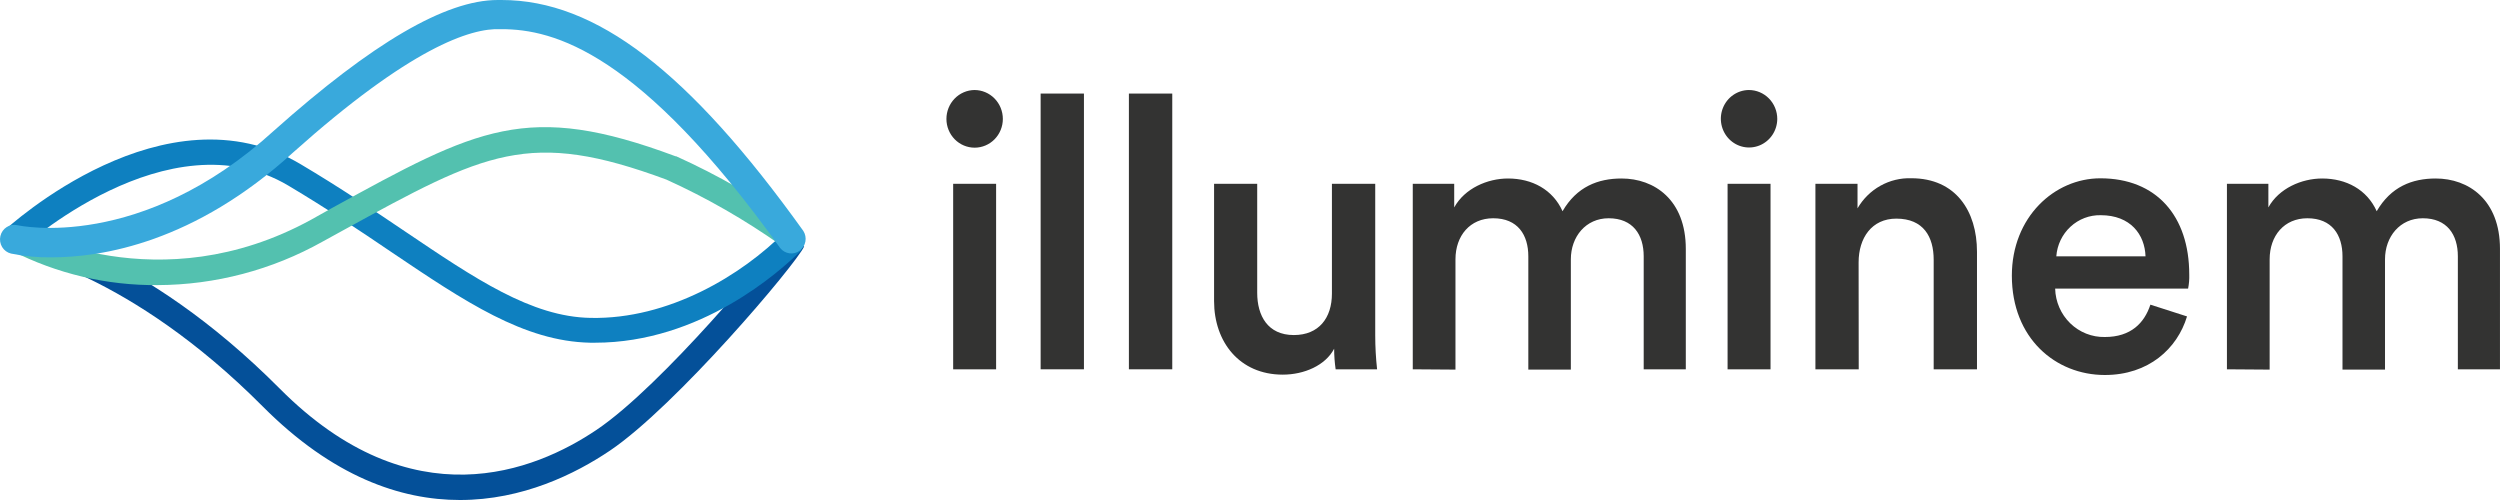
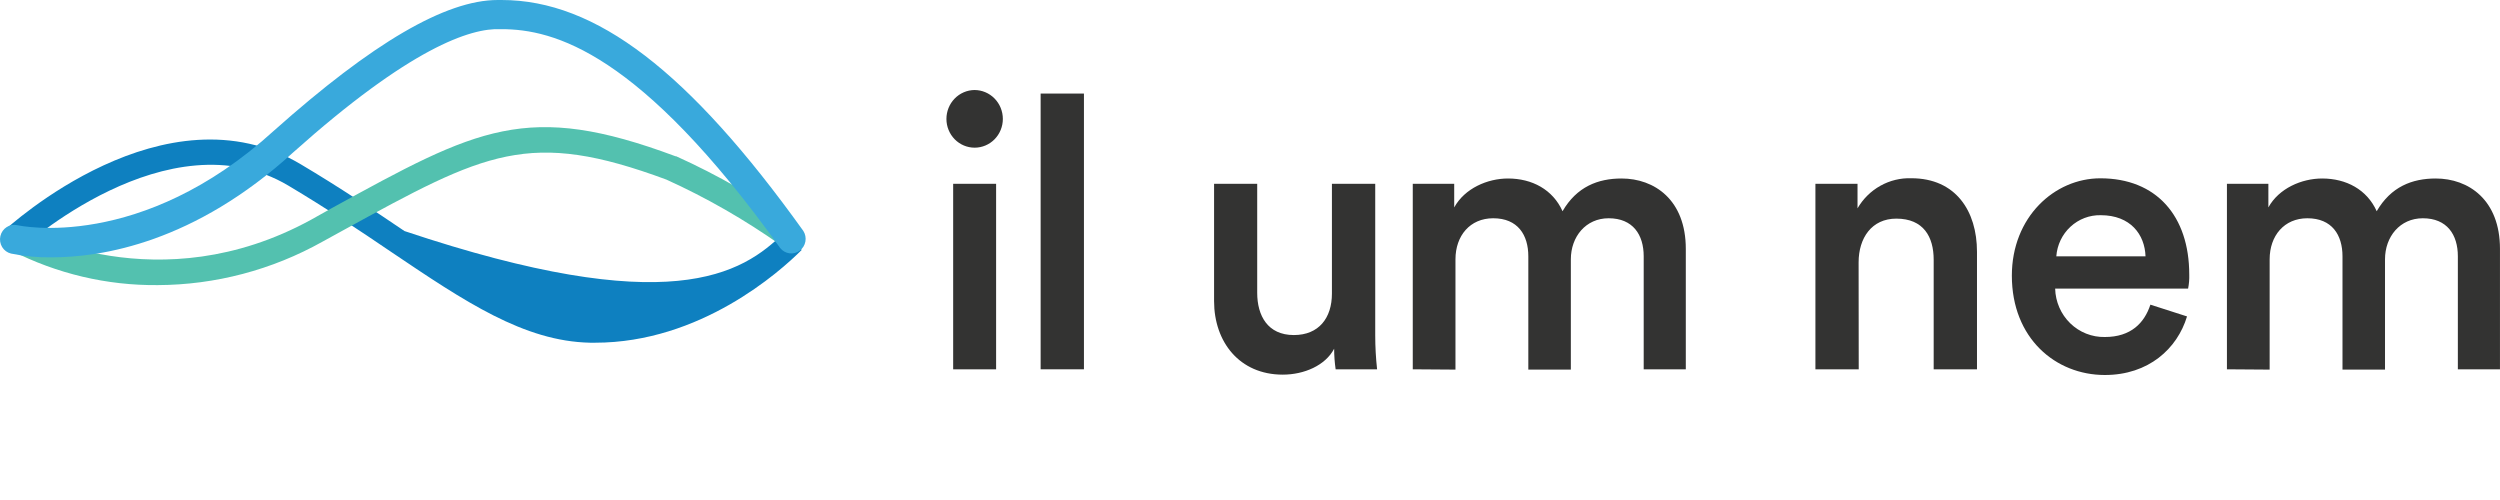
<svg xmlns="http://www.w3.org/2000/svg" width="4812" height="963" viewBox="0 0 4812 963" fill="none">
  <g clip-path="url(#clip0_4291_115)">
-     <path d="M885.213 962.408C771.398 962.408 640.445 917.823 505.557 782.191C248.747 524.253 31.536 485.217 29.336 484.862L37.093 437.686C46.472 439.336 271.325 479.672 538.671 748.226C792.704 1003.45 1029.6 907.329 1148.28 827.365C1273.67 743.037 1491.35 481.09 1505.24 453.843L1547.85 474.368C1531.41 509.747 1300.53 781.958 1174.21 867.227C1107.17 912.401 1005.75 962.408 885.213 962.408Z" fill="#045099" />
-     <path d="M1145.38 659.647H1135.77C1008.41 656.934 895.283 580.863 752.522 484.623C694.63 445.35 628.398 400.884 554.993 357.247C324.235 220.199 40.563 478.608 37.784 481.203L5.943 445.82C18.564 434.027 317.866 160.993 578.728 316.085C653.295 360.313 719.871 405.129 778.574 444.758C914.968 536.752 1022.76 609.876 1136.69 611.882C1287.21 615.066 1428.01 529.323 1510.1 446.764L1543.1 481.085C1500.6 523.664 1347.77 659.647 1145.38 659.647Z" fill="#0E80C0" />
+     <path d="M1145.38 659.647H1135.77C1008.41 656.934 895.283 580.863 752.522 484.623C694.63 445.35 628.398 400.884 554.993 357.247C324.235 220.199 40.563 478.608 37.784 481.203L5.943 445.82C18.564 434.027 317.866 160.993 578.728 316.085C653.295 360.313 719.871 405.129 778.574 444.758C1287.21 615.066 1428.01 529.323 1510.1 446.764L1543.1 481.085C1500.6 523.664 1347.77 659.647 1145.38 659.647Z" fill="#0E80C0" />
    <path d="M303.625 548.783C205.784 549.698 109.138 526.855 21.689 482.148L44.846 440.162C47.394 441.694 304.782 583.929 598.757 422.942L637.893 401.003C919.599 246.265 1014.43 194.135 1300.18 300.754H1301.45C1381.7 336.939 1458.31 380.941 1530.25 432.14L1502.69 471.769C1433.38 422.842 1359.73 380.634 1282.7 345.69C1018.02 247.681 934.997 292.734 660.01 443.582L620.759 465.166C523.564 519.582 414.531 548.332 303.625 548.783Z" fill="#53C1AF" />
    <path d="M98.862 495.359C72.78 495.81 46.729 493.356 21.17 488.044C17.658 487.2 14.343 485.661 11.415 483.51C8.487 481.363 6.004 478.646 4.106 475.518C0.274 469.204 -0.939 461.597 0.734 454.371C2.408 447.146 6.831 440.894 13.03 436.989C19.23 433.088 26.697 431.851 33.791 433.554C37.612 434.379 271.265 484.861 527.495 251.337C716.918 82.563 857.828 0.004 957.98 0.004H965.509C1146.94 0.004 1326.06 137.287 1546.28 444.525C1550.1 450.548 1551.51 457.832 1550.23 464.88C1548.95 471.932 1545.06 478.213 1539.37 482.437C1533.68 486.664 1526.63 488.511 1519.64 487.6C1512.66 486.69 1506.28 483.095 1501.82 477.547C1231.35 100.136 1066.12 56.144 965.276 56.144H963.655C905.763 53.431 788.938 92.588 563.966 293.677C374.196 466.698 196.815 495.359 98.862 495.359Z" fill="#39A9DC" />
    <path d="M1875.64 173.263C1890.13 173.263 1904.03 179.128 1914.28 189.568C1924.52 200.007 1930.28 214.167 1930.28 228.931C1930.28 243.601 1924.56 257.671 1914.38 268.044C1904.2 278.418 1890.38 284.246 1875.98 284.246C1861.58 284.246 1847.77 278.418 1837.58 268.044C1827.4 257.671 1821.68 243.601 1821.68 228.931C1821.68 214.289 1827.34 200.235 1837.44 189.816C1847.54 179.396 1861.26 173.449 1875.64 173.263ZM1834.64 710.837V353.831H1917.31V710.837H1834.64Z" fill="#333332" />
    <path d="M2003.01 710.827V180.09H2086.37V710.827H2003.01Z" fill="#333332" />
-     <path d="M2172.9 710.835V180.098H2256.38V710.835H2172.9Z" fill="#333332" />
    <path d="M2469.08 721.105C2385.71 721.105 2336.85 658.123 2336.85 579.577V353.836H2419.87V563.652C2419.87 607.527 2440.02 644.916 2490.39 644.916C2538.55 644.916 2563.68 612.009 2563.68 565.07V353.836H2647.04V645.623C2647.06 667.414 2648.26 689.186 2650.63 710.844H2570.85C2568.95 697.722 2567.98 684.478 2567.96 671.216C2551.05 703.53 2510.07 721.105 2469.08 721.105Z" fill="#333332" />
    <path d="M2719.29 710.838V353.829H2799.06V399.235C2819.21 362.557 2863.09 343.568 2902.58 343.568C2948.89 343.568 2988.83 364.798 3007.59 406.549C3034.92 359.372 3075.9 343.568 3121.18 343.568C3184.39 343.568 3244.84 384.61 3244.84 479.081V710.838H3163.79V493.354C3163.79 451.601 3142.94 420.112 3096.28 420.112C3052.4 420.112 3023.57 455.495 3023.57 499.132V711.427H2941.71V493.354C2941.71 452.311 2921.57 420.112 2874.09 420.112C2829.52 420.112 2801.49 453.725 2801.49 499.132V711.427L2719.29 710.838Z" fill="#333332" />
-     <path d="M3366.24 173.263C3373.42 173.263 3380.53 174.703 3387.15 177.5C3393.79 180.298 3399.81 184.398 3404.89 189.568C3409.96 194.737 3413.99 200.874 3416.73 207.628C3419.48 214.382 3420.89 221.621 3420.89 228.931C3420.82 239.841 3417.59 250.486 3411.6 259.528C3405.6 268.57 3397.12 275.605 3387.21 279.747C3377.3 283.89 3366.42 284.956 3355.91 282.81C3345.41 280.665 3335.77 275.404 3328.19 267.689C3320.62 259.975 3315.46 250.151 3313.35 239.454C3311.24 228.758 3312.29 217.665 3316.36 207.572C3320.42 197.479 3327.33 188.837 3336.21 182.732C3345.08 176.627 3355.53 173.333 3366.24 173.263ZM3325.25 710.837V353.831H3407.92V710.837H3325.25Z" fill="#333332" />
    <path d="M3577.68 710.831H3494.31V353.823H3575.36V400.998C3585.93 382.775 3601.12 367.78 3619.33 357.591C3637.54 347.403 3658.11 342.394 3678.88 343.09C3764.33 343.09 3805.31 406.069 3805.31 484.619V710.831H3721.95V499.951C3721.95 455.958 3702.48 420.812 3650.05 420.812C3602.57 420.812 3577.45 458.201 3577.45 505.022L3577.68 710.831Z" fill="#333332" />
    <path d="M4209.58 609.047C4190.81 671.203 4135.47 721.799 4051.41 721.799C3956.47 721.799 3872.41 651.033 3872.41 530.615C3872.41 417.862 3954.4 343.207 4042.75 343.207C4150.65 343.207 4213.87 415.741 4213.87 528.494C4214.17 537.552 4213.43 546.617 4211.65 555.5H3955.76C3956.39 580.756 3966.8 604.738 3984.71 622.202C4002.63 639.662 4026.61 649.182 4051.41 648.675C4101.68 648.675 4127.59 621.547 4139.07 586.401L4209.58 609.047ZM4129.7 493.348C4128.29 451.594 4100.98 414.209 4043.42 414.209C4021.95 413.754 4001.11 421.708 3985.23 436.429C3969.31 451.154 3959.58 471.523 3957.99 493.348H4129.7Z" fill="#333332" />
    <path d="M4286.4 710.841V353.832H4366.17V399.238C4386.31 362.56 4430.21 343.571 4469.67 343.571C4516.01 343.571 4555.95 364.801 4574.68 406.552C4602.03 359.375 4642.9 343.571 4688.28 343.571C4751.5 343.571 4811.95 384.613 4811.95 479.084V710.841H4730.88V493.357C4730.88 451.604 4710.04 420.115 4663.4 420.115C4619.5 420.115 4590.67 455.498 4590.67 499.135V711.429H4508.83V493.357C4508.83 452.314 4488.65 420.115 4441.2 420.115C4396.63 420.115 4368.61 453.728 4368.61 499.135V711.429L4286.4 710.841Z" fill="#333332" />
  </g>
  <defs>
    <clipPath id="clip0_4291_115">
      <rect width="4812" height="962.4" fill="white" />
    </clipPath>
  </defs>
</svg>